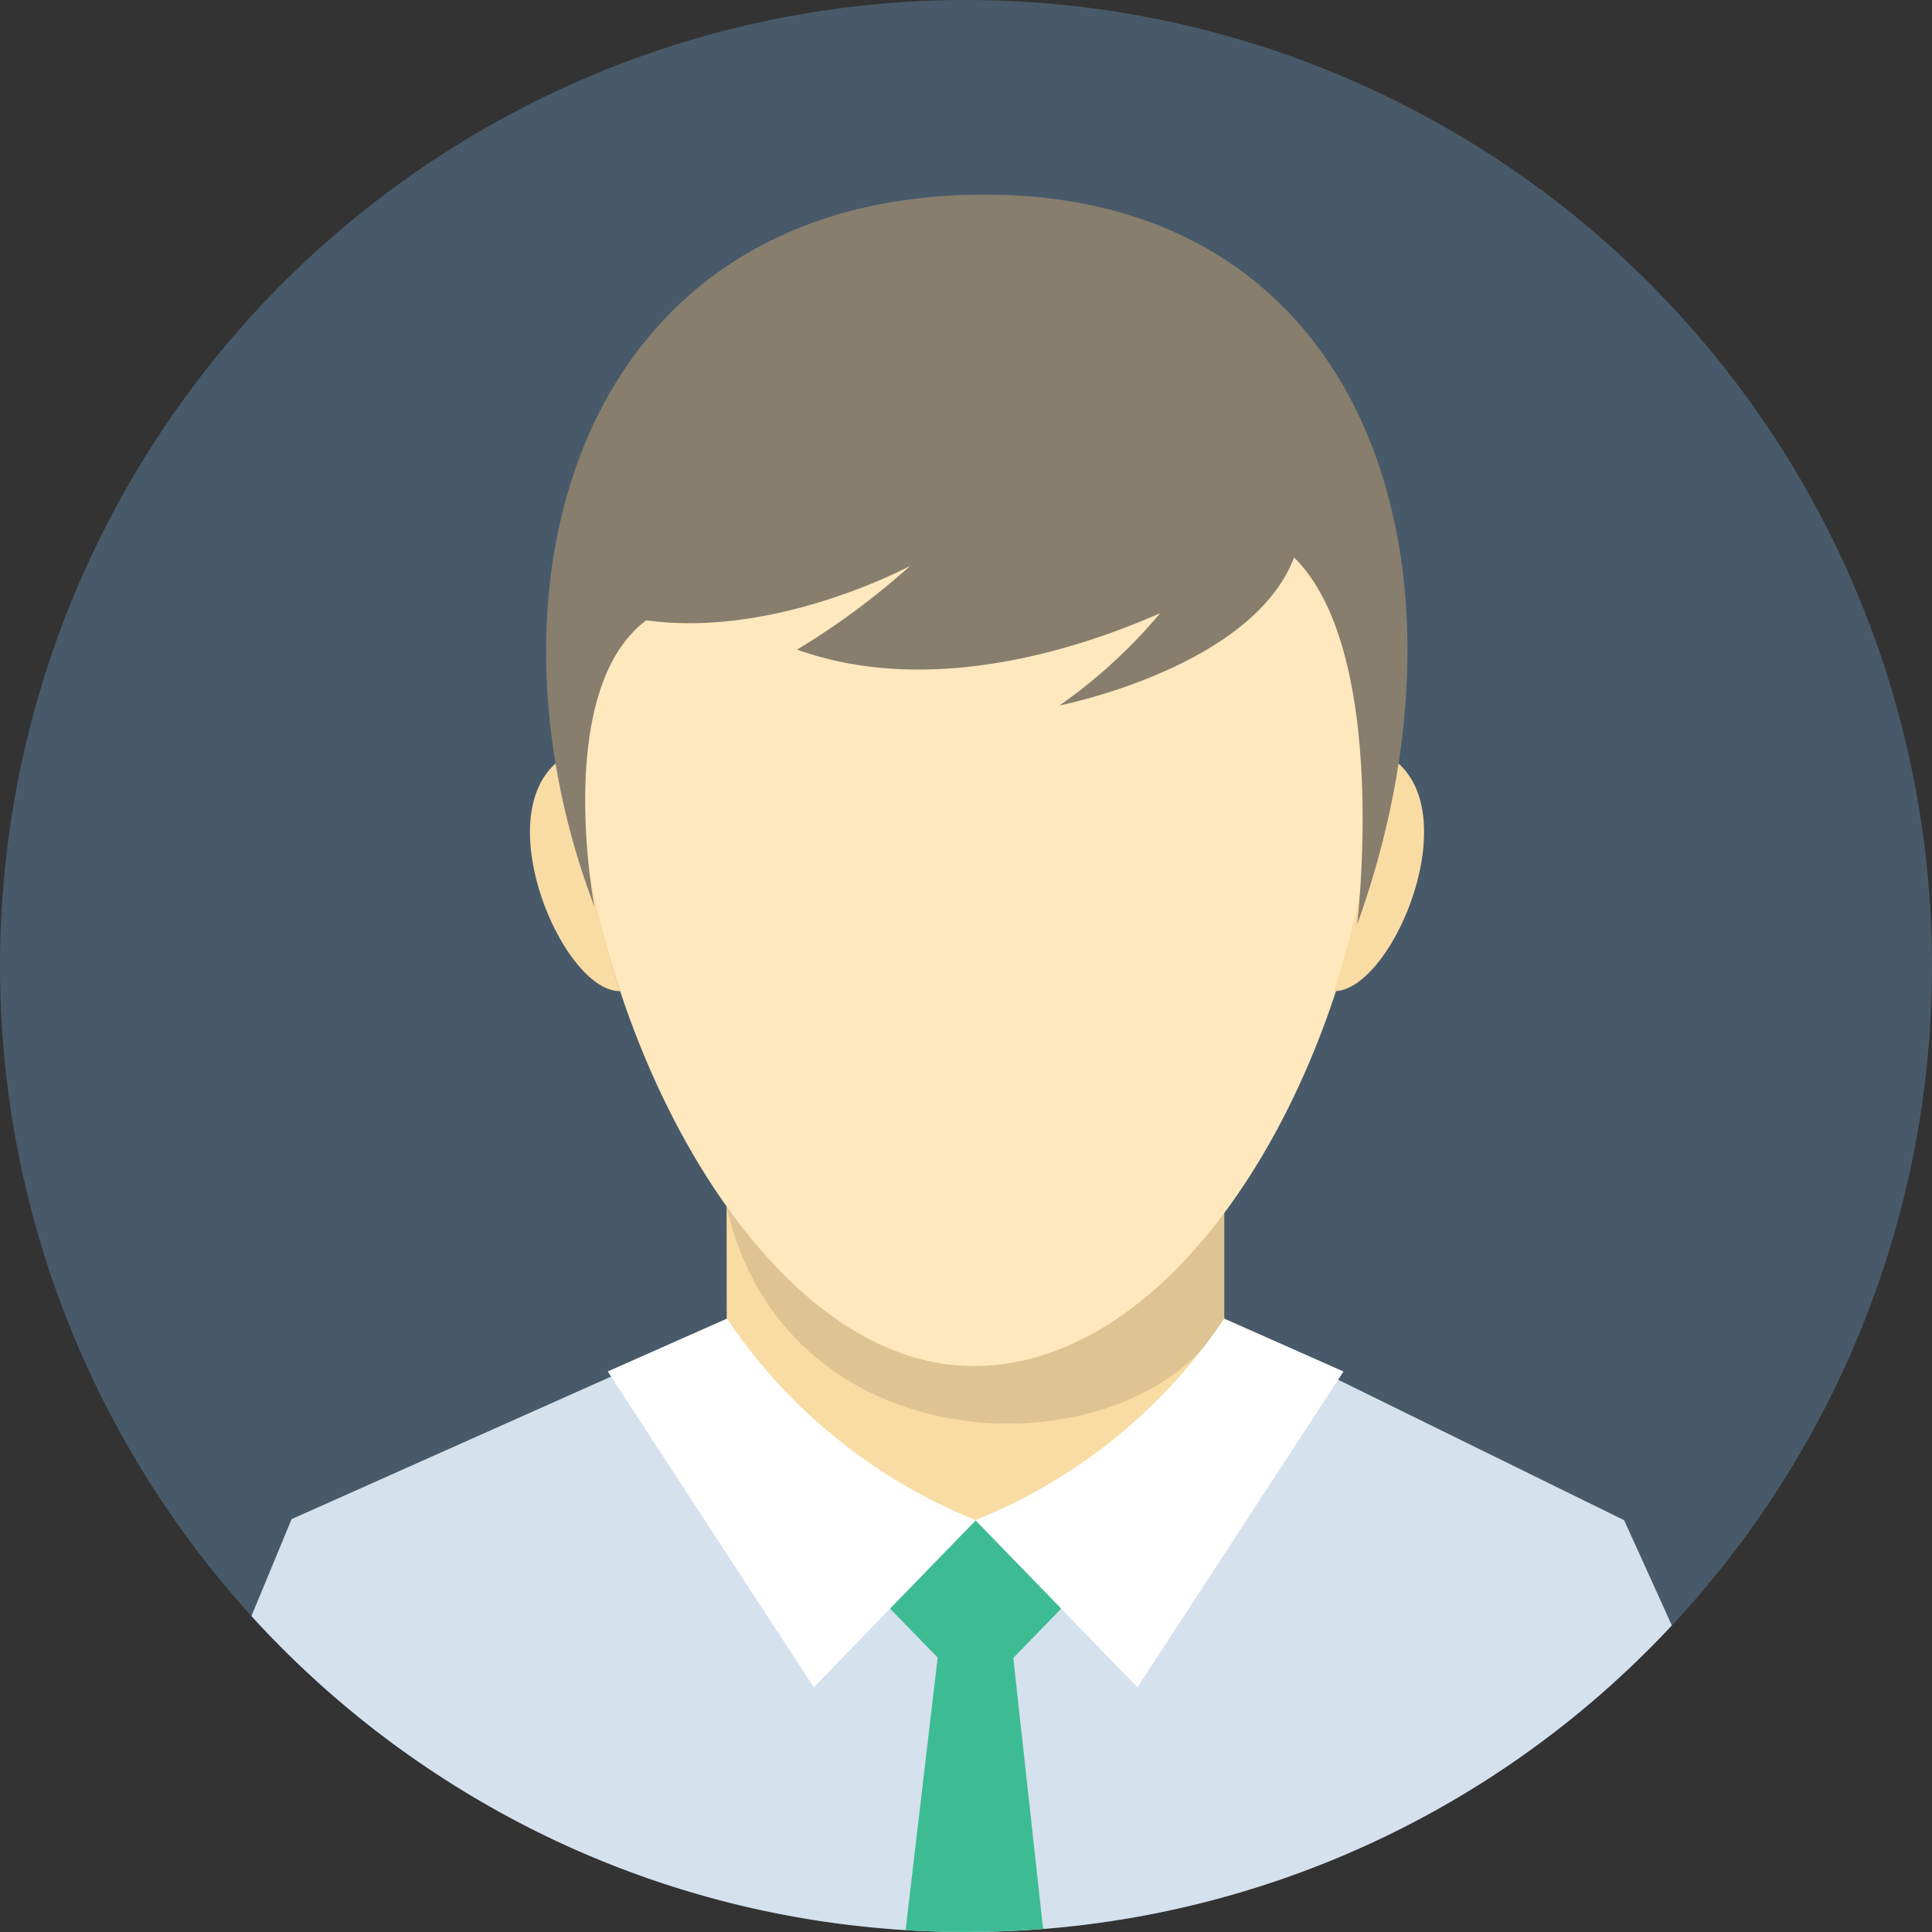
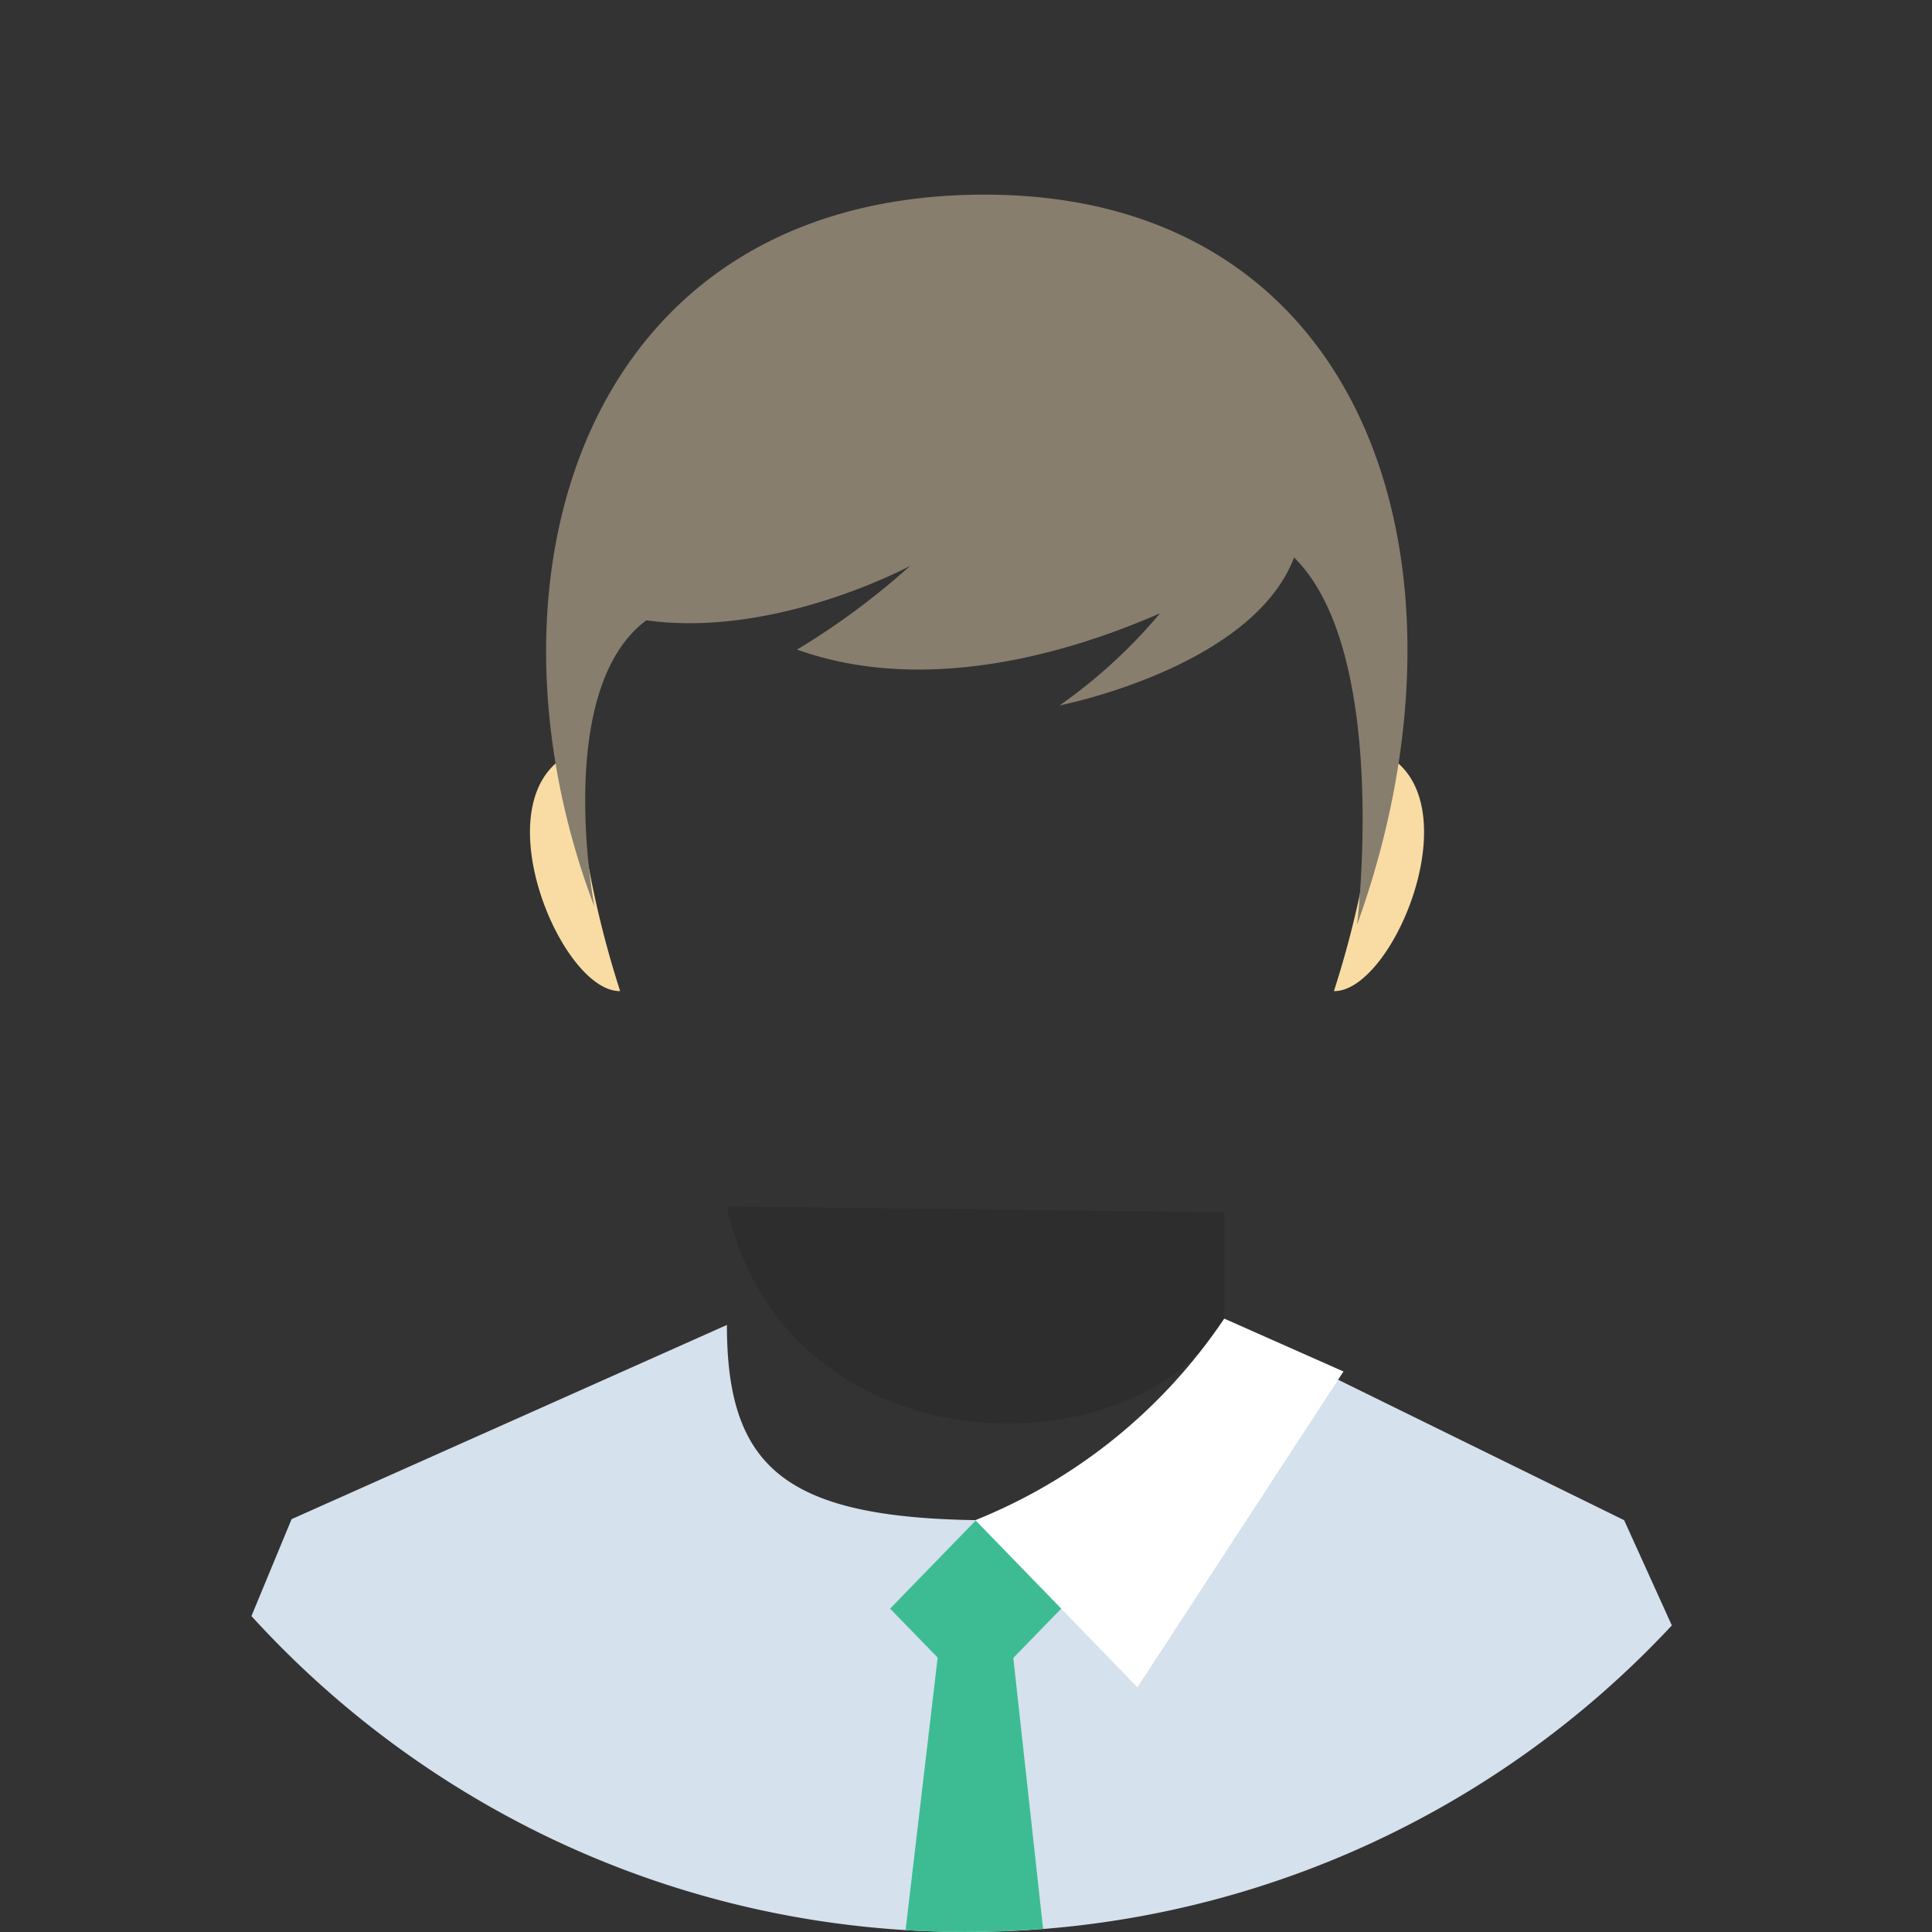
<svg xmlns="http://www.w3.org/2000/svg" fill="#000000" viewBox="0 0 61.8 61.8" height="800px" width="800px">
  <rect x="0" y="0" width="61.8" height="61.8" fill="#333333" stroke="none" />
  <g stroke-width="0" id="SVGRepo_bgCarrier" />
  <g stroke-linejoin="round" stroke-linecap="round" id="SVGRepo_tracerCarrier" />
  <g id="SVGRepo_iconCarrier">
    <title />
    <g id="Layer_2" data-name="Layer 2">
      <g id="_ÎÓÈ_1" data-name="—ÎÓÈ 1">
-         <circle r="30.9" fill="#485a69" cy="30.9" cx="30.9" />
-         <path fill-rule="evenodd" fill="#f9dca4" d="M23.242 38.592l15.92.209v12.918l-15.907-.121-.013-13.006z" />
        <path fill-rule="evenodd" fill="#d5e1ed" d="M53.478 51.993A30.814 30.814 0 0 1 30.9 61.8a31.225 31.225 0 0 1-3.837-.237A30.699 30.699 0 0 1 15.9 57.919a31.033 31.033 0 0 1-7.857-6.225l1.284-3.1 13.925-6.212c0 4.535 1.84 6.152 7.97 6.244 7.57.113 7.94-1.606 7.94-6.28l12.79 6.281z" />
        <path opacity="0.11" fill-rule="evenodd" d="M39.165 38.778v3.404c-2.75 4.914-14 4.998-15.923-3.59z" />
-         <path fill-rule="evenodd" fill="#ffe8be" d="M31.129 8.432c21.281 0 12.987 35.266 0 35.266-12.267 0-21.281-35.266 0-35.266z" />
        <path fill-rule="evenodd" fill="#f9dca4" d="M18.365 24.045c-3.07 1.34-.46 7.687 1.472 7.658a31.973 31.973 0 0 1-1.472-7.658z" />
        <path fill-rule="evenodd" fill="#f9dca4" d="M44.14 24.045c3.07 1.339.46 7.687-1.471 7.658a31.992 31.992 0 0 0 1.471-7.658z" />
        <path fill-rule="evenodd" fill="#877e6e" d="M43.409 29.584s1.066-8.716-2.015-11.752c-1.34 3.528-7.502 4.733-7.502 4.733a16.62 16.62 0 0 0 3.215-2.947c-1.652.715-6.876 2.858-11.61 1.161a23.715 23.715 0 0 0 3.617-2.679s-4.287 2.322-8.44 1.742c-2.991 2.232-1.66 9.162-1.66 9.162C15 18.417 18.697 6.296 31.39 6.226c12.358-.069 16.17 11.847 12.018 23.358z" />
-         <path fill-rule="evenodd" fill="#ffffff" d="M23.255 42.179a17.39 17.39 0 0 0 7.958 6.446l-5.182 5.349L19.44 43.87z" />
        <path fill-rule="evenodd" fill="#ffffff" d="M39.16 42.179a17.391 17.391 0 0 1-7.958 6.446l5.181 5.349 6.592-10.103z" />
        <path fill-rule="evenodd" fill="#3dbc93" d="M33.366 61.7q-1.239.097-2.504.098-.954 0-1.895-.056l1.031-8.757h2.41z" />
        <path fill-rule="evenodd" fill="#3dbc93" d="M28.472 51.456l2.737-2.817 2.736 2.817-2.736 2.817-2.737-2.817z" />
      </g>
    </g>
  </g>
</svg>